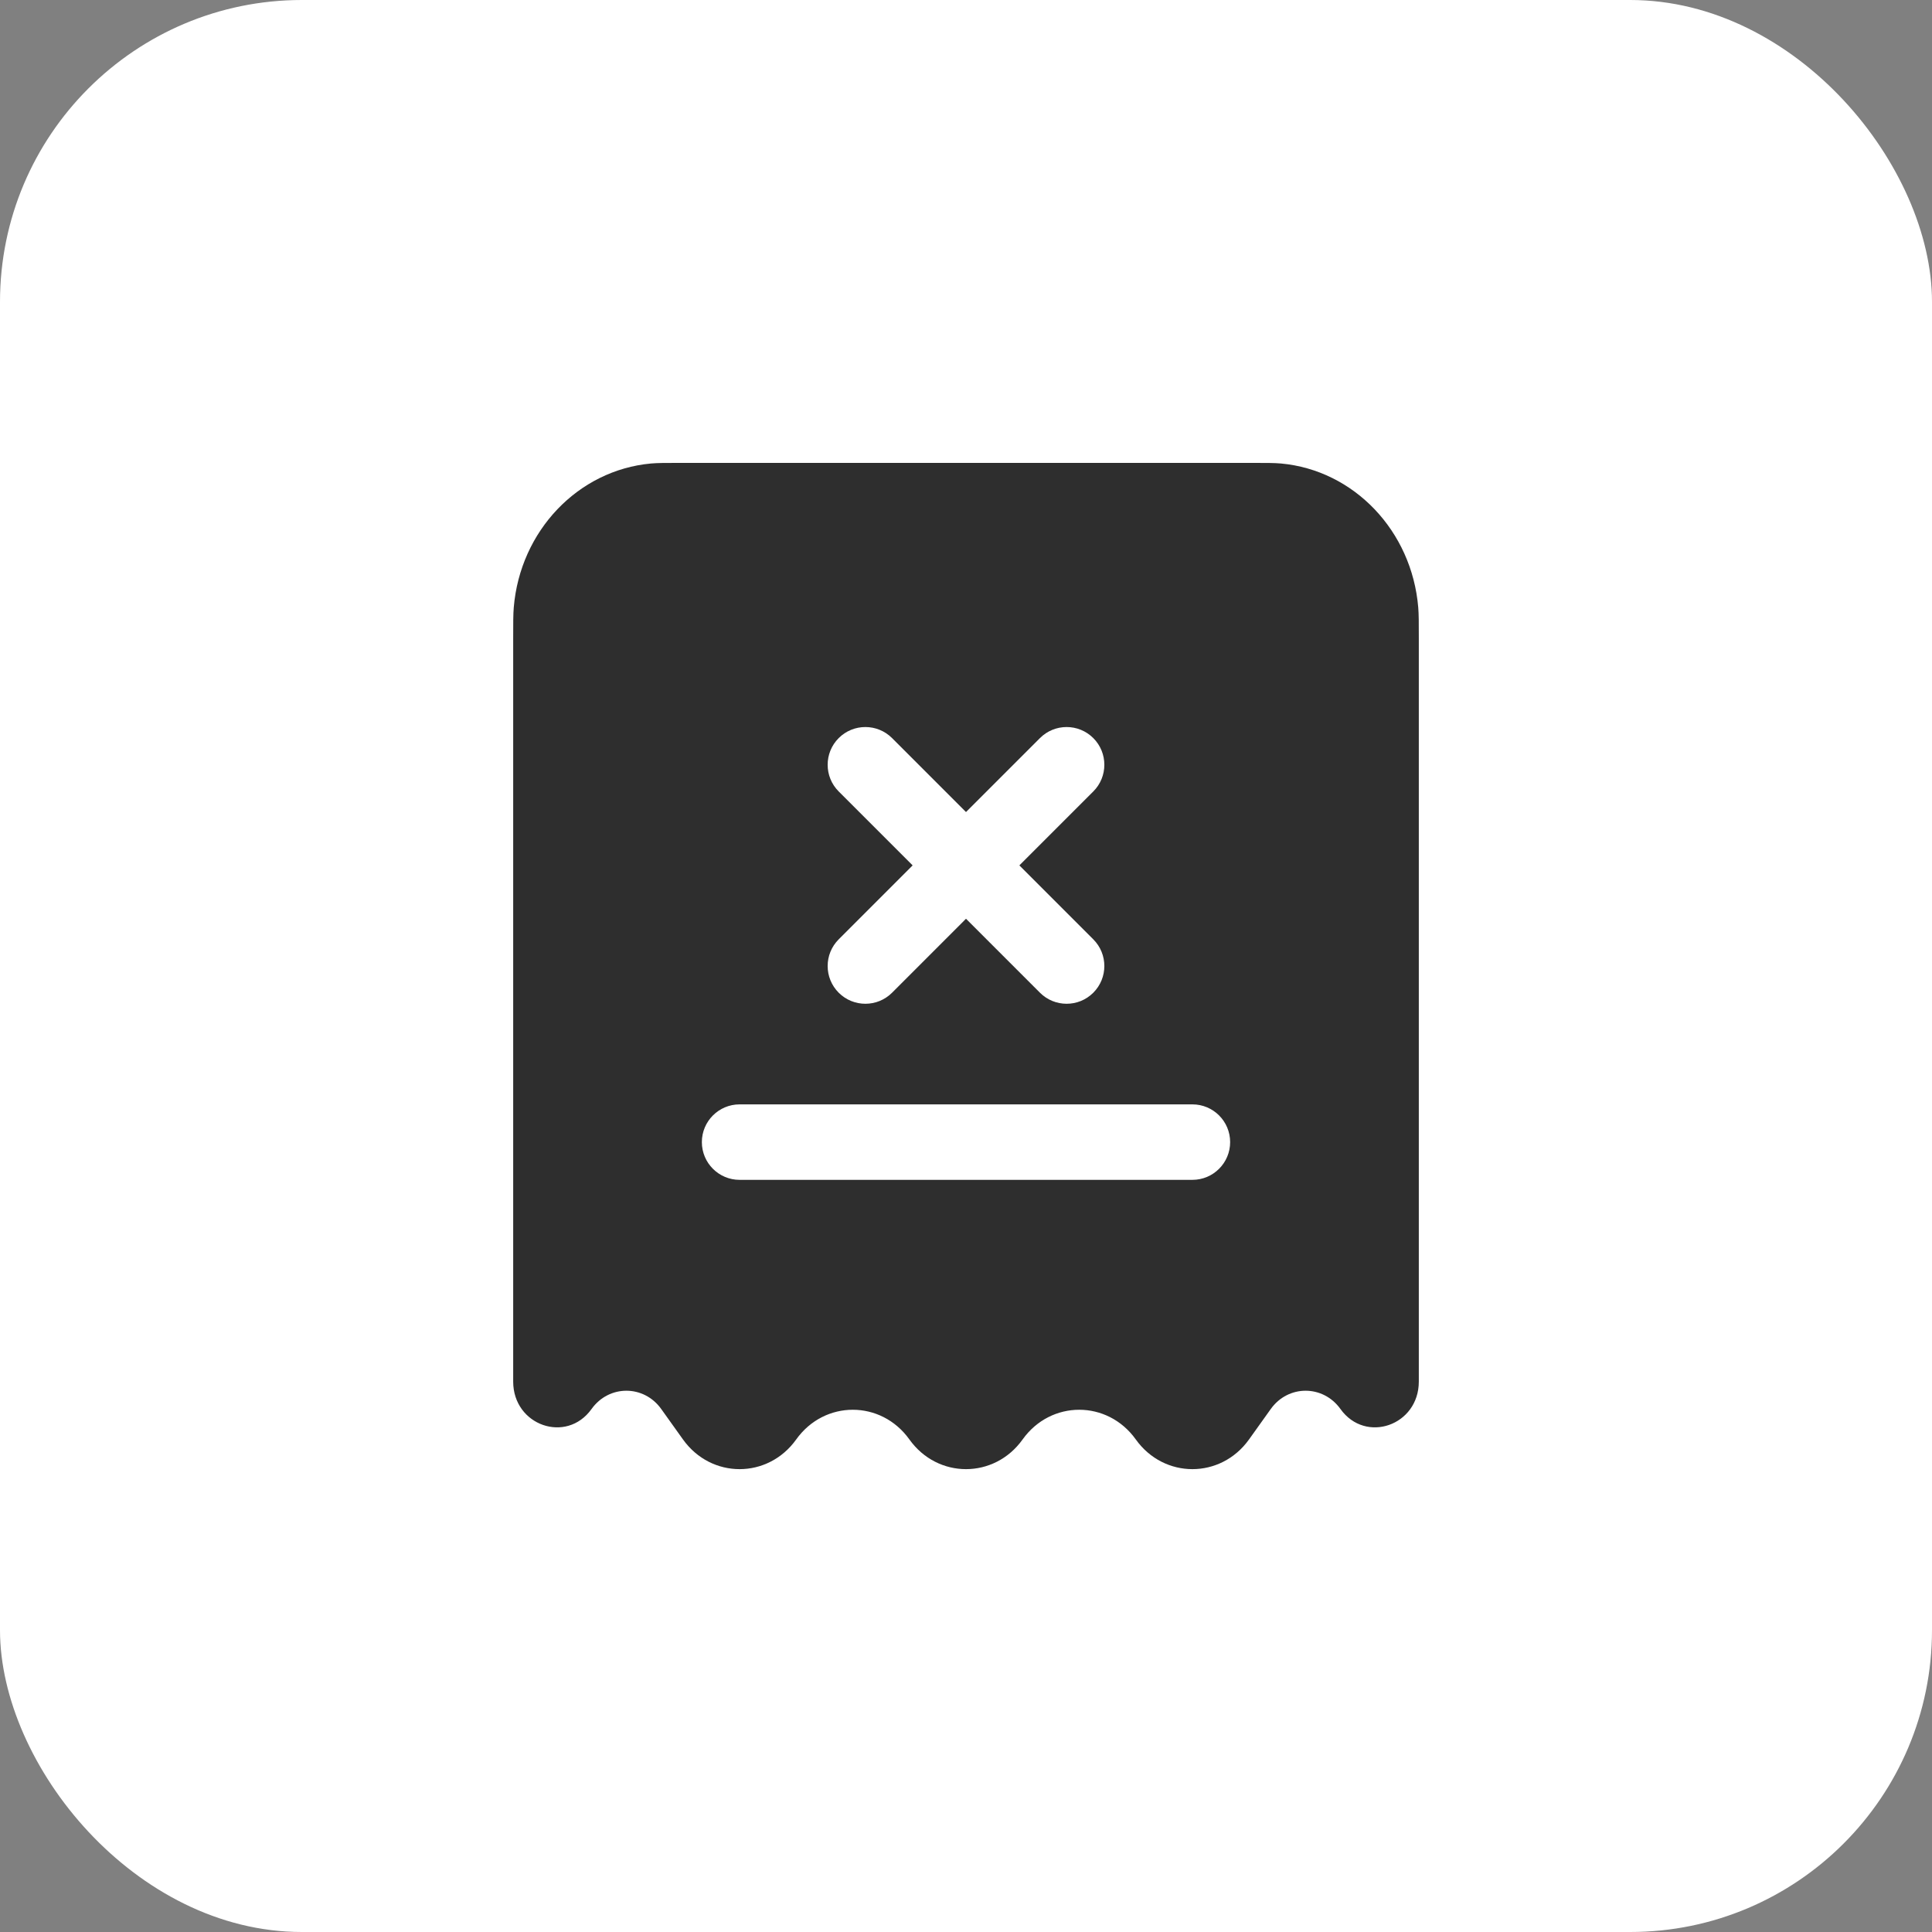
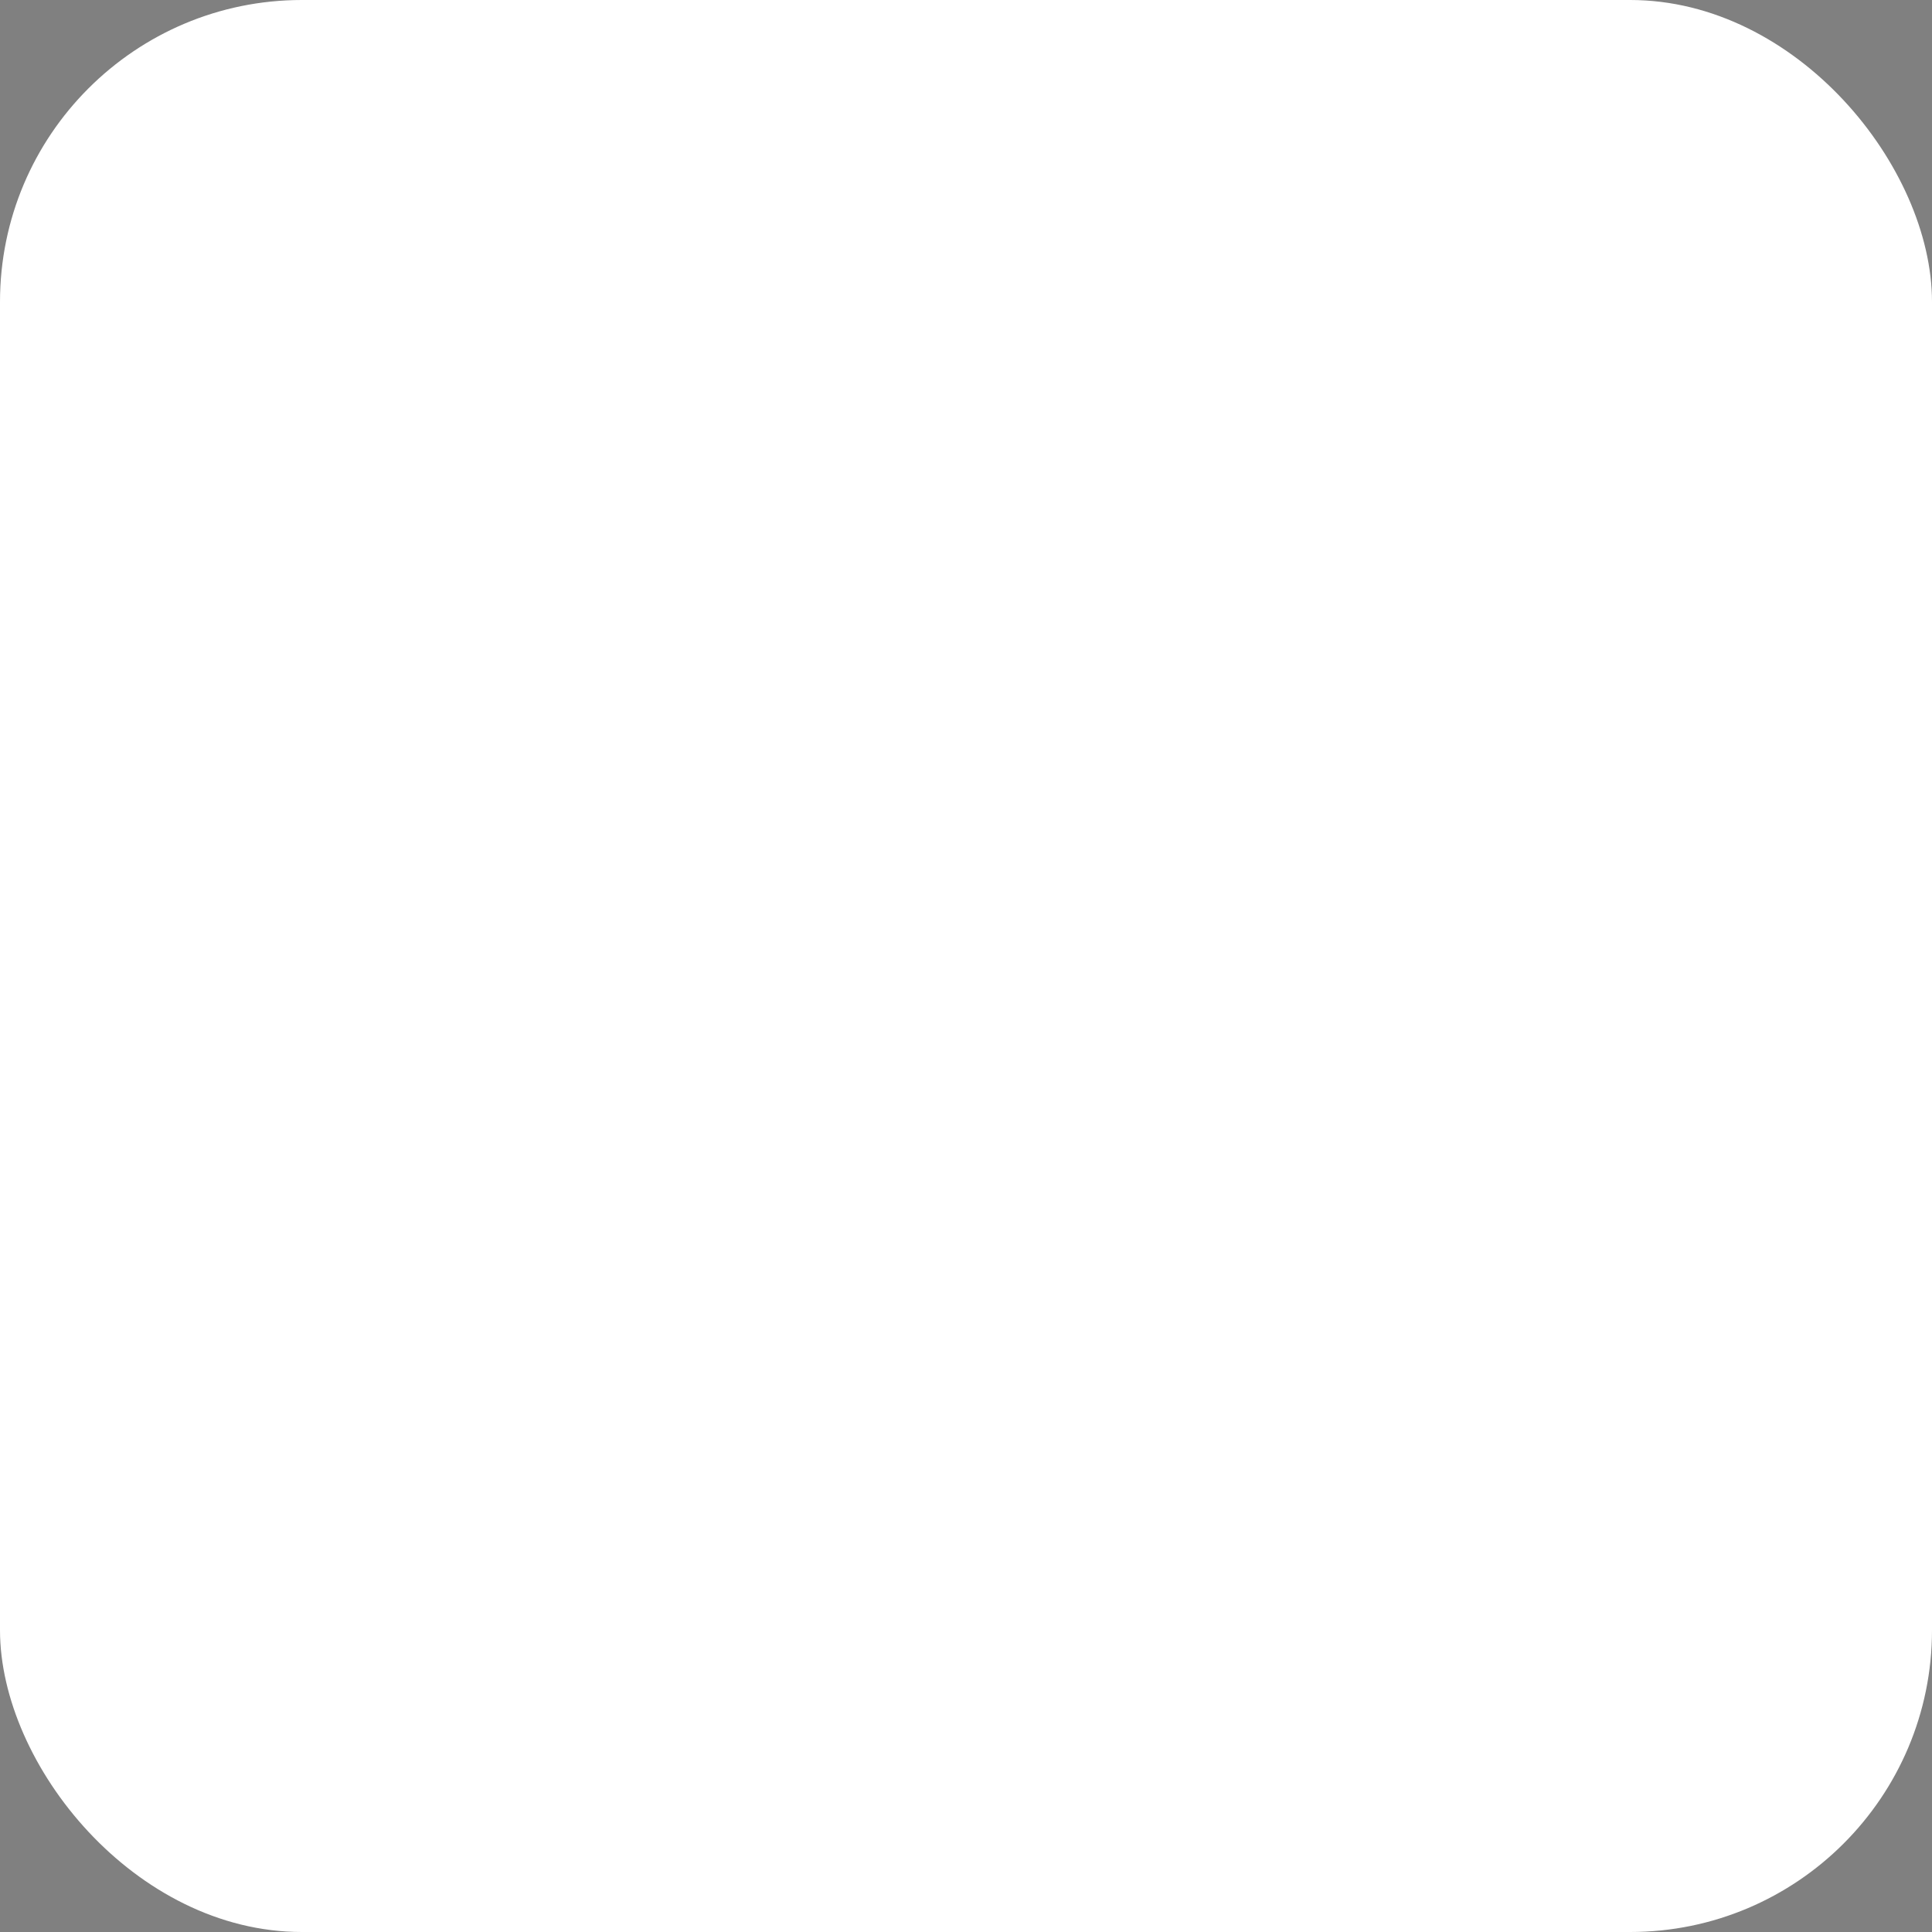
<svg xmlns="http://www.w3.org/2000/svg" width="64" height="64" viewBox="0 0 64 64" fill="none">
  <rect x="0" y="0" width="64" height="64" fill="#808080" stroke="none" />
  <rect width="64" height="64" rx="10" fill="white" />
-   <path fill-rule="evenodd" clip-rule="evenodd" d="M22.556 15.334H41.444C41.96 15.334 42.218 15.334 42.436 15.354C44.853 15.576 46.77 17.587 46.981 20.123C47 20.351 47 20.622 47 21.163V45.767C47 47.221 45.236 47.838 44.404 46.675C43.827 45.868 42.673 45.868 42.096 46.675L41.375 47.684C40.438 48.995 38.562 48.995 37.625 47.684C36.688 46.372 34.812 46.372 33.875 47.684C32.938 48.995 31.062 48.995 30.125 47.684C29.188 46.372 27.312 46.372 26.375 47.684C25.438 48.995 23.562 48.995 22.625 47.684L21.904 46.675C21.327 45.868 20.173 45.868 19.596 46.675C18.765 47.838 17 47.221 17 45.767V21.163C17 20.622 17 20.351 17.019 20.123C17.23 17.587 19.147 15.576 21.564 15.354C21.782 15.334 22.04 15.334 22.556 15.334ZM29.551 24.45C29.062 23.962 28.271 23.962 27.783 24.45C27.295 24.938 27.295 25.73 27.783 26.218L30.232 28.667L27.783 31.117C27.295 31.605 27.295 32.396 27.783 32.885C28.271 33.373 29.062 33.373 29.551 32.885L32 30.435L34.45 32.885C34.938 33.373 35.729 33.373 36.217 32.885C36.705 32.396 36.705 31.605 36.217 31.117L33.768 28.667L36.217 26.218C36.705 25.73 36.705 24.938 36.217 24.45C35.729 23.962 34.938 23.962 34.45 24.45L32 26.9L29.551 24.45ZM24.5 36.584C23.81 36.584 23.25 37.144 23.25 37.834C23.25 38.524 23.81 39.084 24.5 39.084H39.5C40.19 39.084 40.75 38.524 40.75 37.834C40.75 37.144 40.19 36.584 39.5 36.584H24.5Z" fill="#2E2E2E" />
</svg>